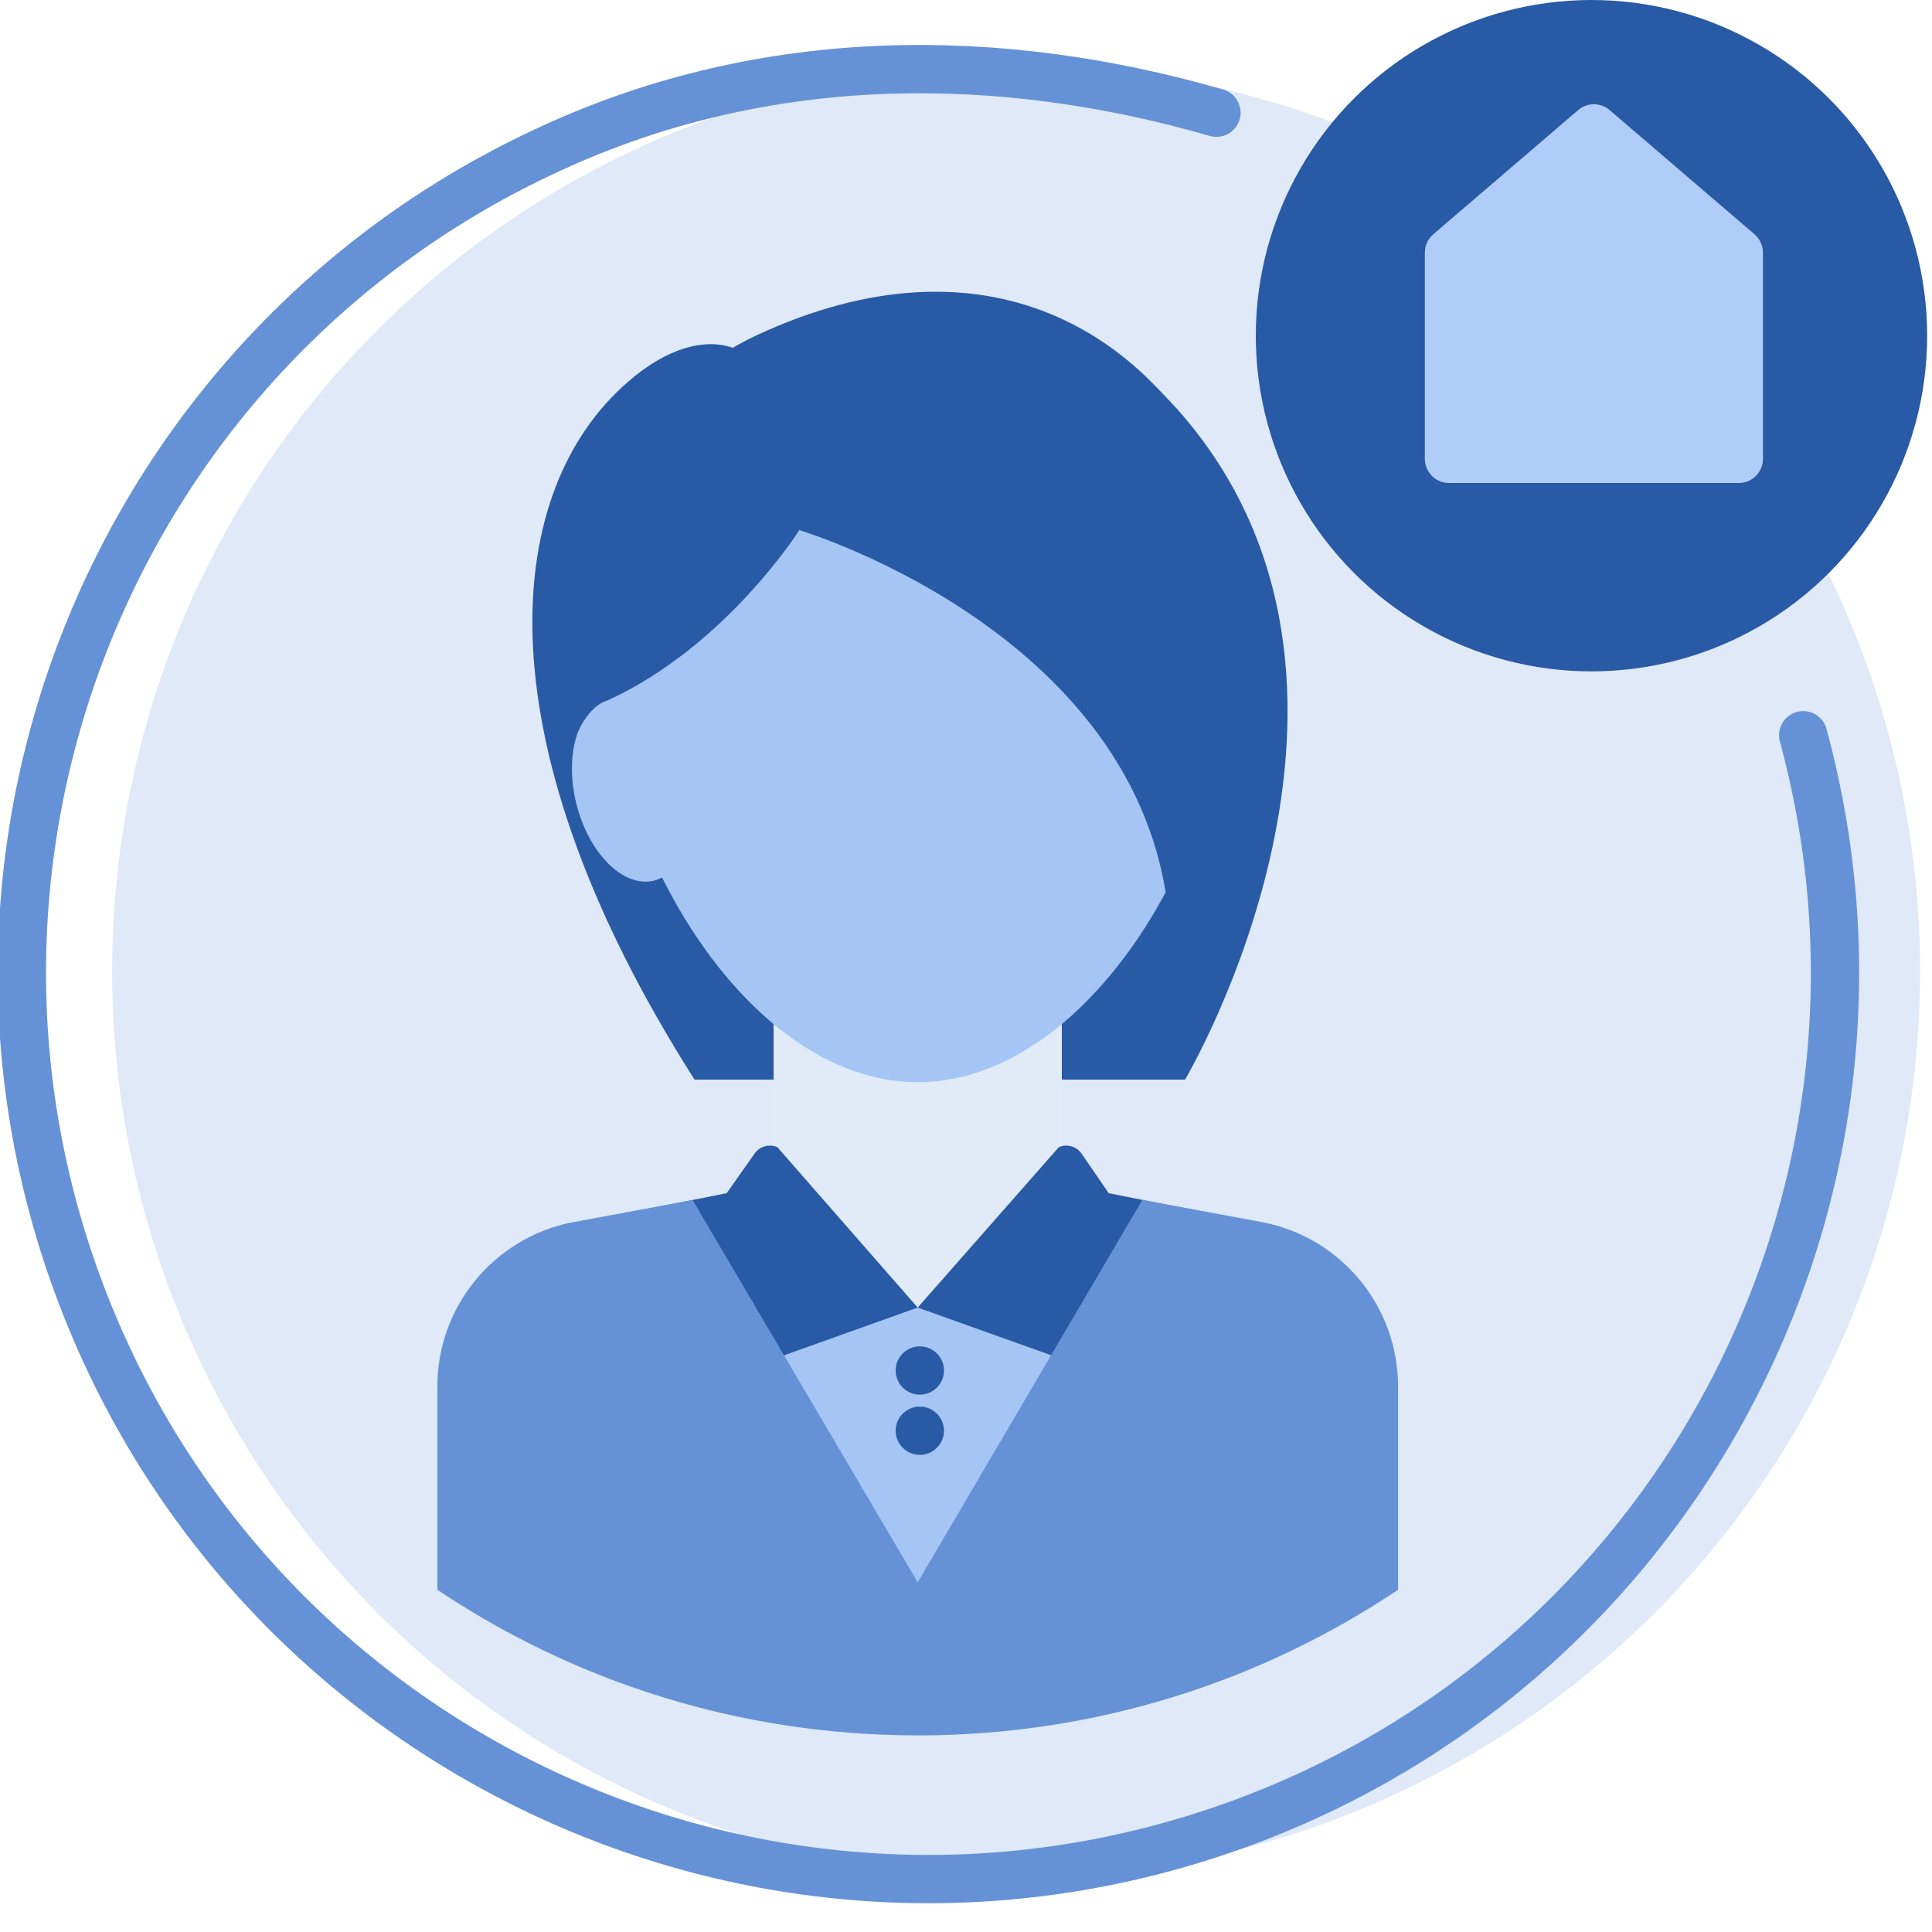
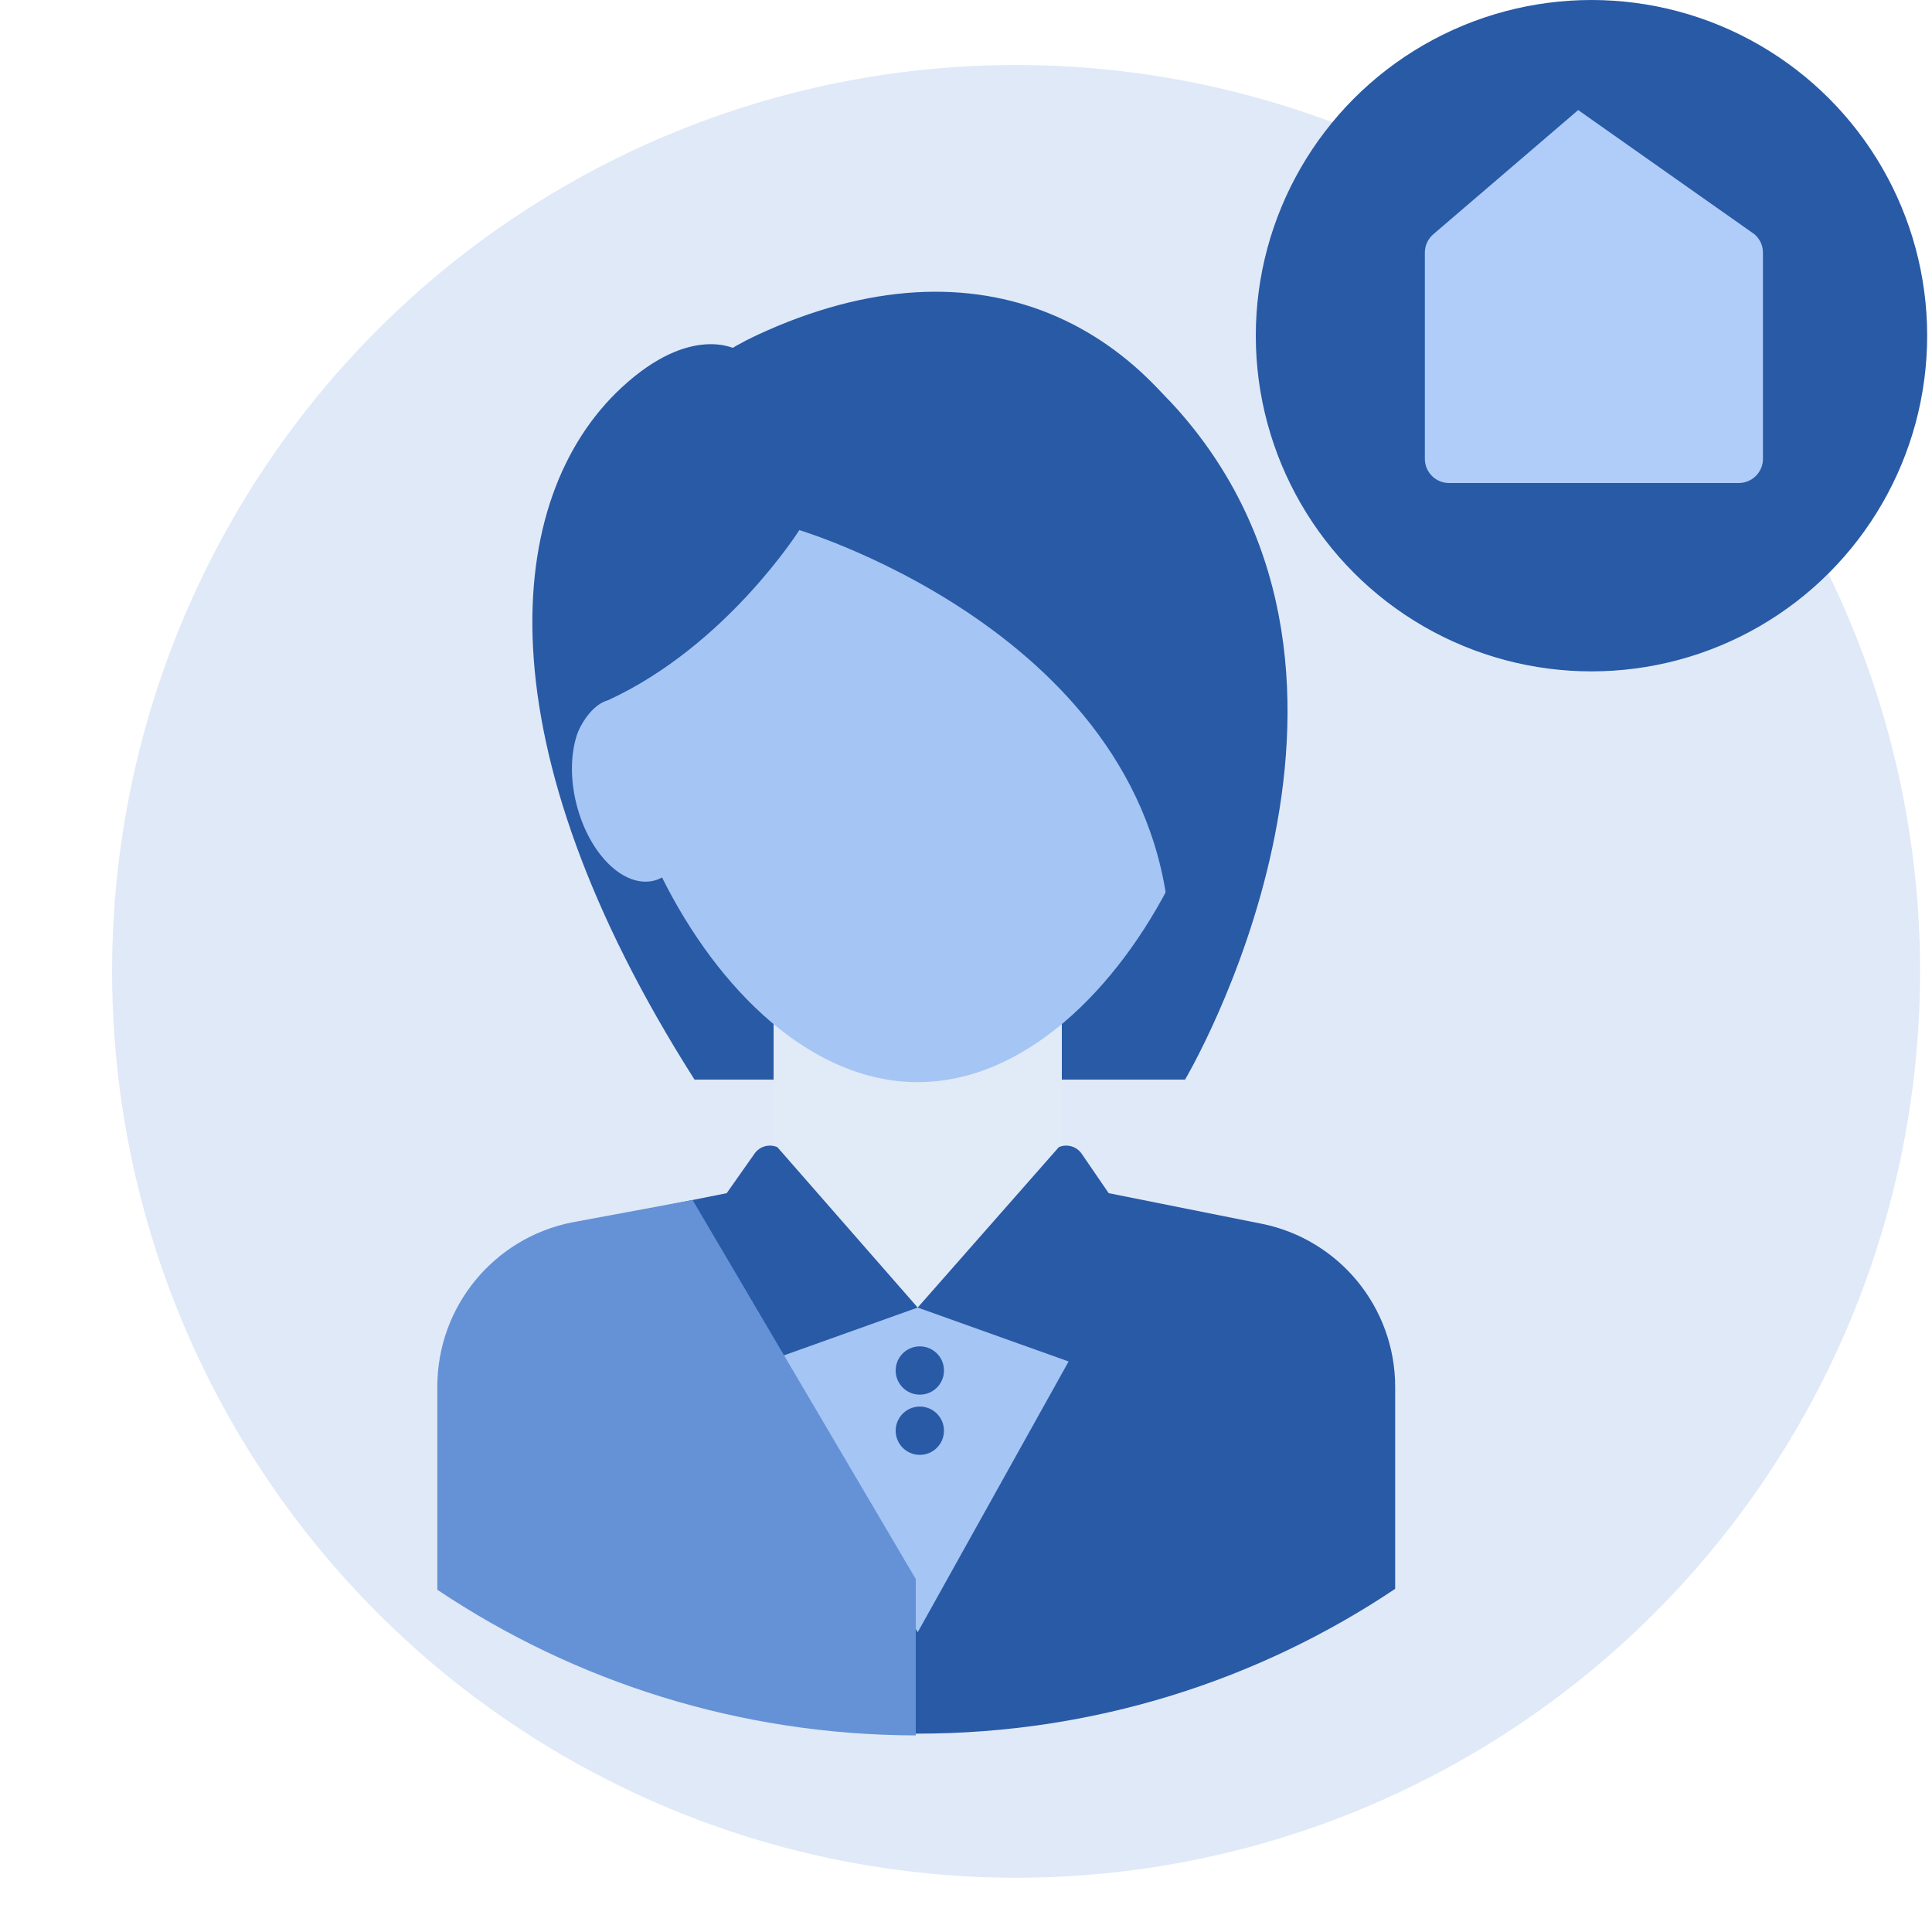
<svg xmlns="http://www.w3.org/2000/svg" width="80px" height="80px" viewBox="0 0 80 80">
  <title>5</title>
  <g id="5" stroke="none" stroke-width="1" fill="none" fill-rule="evenodd">
    <g id="Services-41" transform="translate(0, 2)">
      <g id="Group" opacity="0.2" transform="translate(3.951, 0)" fill="#6592D7" fill-rule="nonzero">
        <ellipse id="Oval" cx="38.123" cy="38.222" rx="37.432" ry="37.531" />
      </g>
-       <path d="M50.37,2.667 C41.481,0.099 31.802,6.66133815e-16 22.815,4.148 C4.697,12.447 -3.775,33.459 3.517,52.004 C10.81,70.549 31.325,80.162 50.242,73.898 C69.16,67.634 79.884,47.677 74.667,28.444" id="Path" stroke="#6592D7" stroke-width="2" stroke-linecap="round" stroke-linejoin="round" />
      <g id="manager" transform="translate(18, 10)" fill-rule="nonzero">
        <path d="M12.506,2.477 C12.506,2.477 10.623,1.376 7.744,4.044 C2.801,8.625 1.897,18.779 10.758,32.703 L31.071,32.703 C31.071,32.703 40.816,16.3 30.77,4.968 C23.953,-2.721 12.506,2.477 12.506,2.477 Z" id="Path" fill="#285AA6" />
        <rect id="Rectangle" fill="#E1EAF7" x="14.033" y="29.122" width="11.935" height="14.587" />
        <path d="M12.092,37.406 L5.767,38.671 C2.547,39.315 0.229,42.143 0.229,45.426 L0.229,53.791 C5.884,57.577 12.684,59.786 20,59.786 C27.316,59.786 34.116,57.577 39.771,53.791 L39.771,45.426 C39.771,42.142 37.453,39.315 34.233,38.671 L27.908,37.406 L26.79,35.775 C26.581,35.469 26.185,35.354 25.845,35.5 L20,42.143 L14.19,35.502 C13.852,35.355 13.457,35.466 13.245,35.767 L12.092,37.406 Z" id="Path" fill="#285AA6" />
        <path d="M32.802,16.985 C32.866,16.391 32.899,15.806 32.899,15.235 C32.899,7.686 27.124,1.567 20,1.567 C12.876,1.567 7.101,7.686 7.101,15.235 C7.101,15.806 7.134,16.391 7.198,16.985 C5.947,17.31 5.352,19.235 5.869,21.295 C6.388,23.361 7.829,24.78 9.088,24.464 C9.203,24.435 9.31,24.389 9.414,24.334 C11.745,29.013 15.617,32.809 20,32.809 C24.383,32.809 28.256,29.013 30.586,24.334 C30.69,24.389 30.797,24.435 30.912,24.464 C32.171,24.78 33.612,23.361 34.131,21.295 C34.648,19.235 34.053,17.31 32.802,16.985 Z" id="Path" fill="#A5C5F5" />
        <polygon id="Path" fill="#A5C5F5" points="20 55.589 13.751 44.376 20 42.143 26.249 44.376" />
        <path d="M10.678,37.689 L5.68,38.617 C2.441,39.265 0.109,42.109 0.109,45.413 L0.109,53.829 C5.777,57.624 12.59,59.843 19.92,59.859 L19.92,53.385 L10.678,37.689 Z" id="Path" fill="#6592D7" />
-         <path d="M34.319,38.617 L29.302,37.685 L20,53.521 L19.92,53.384 L19.92,59.858 C19.946,59.858 19.973,59.86 20,59.86 C27.361,59.86 34.202,57.637 39.891,53.829 L39.891,45.413 C39.891,42.109 37.559,39.265 34.319,38.617 Z" id="Path" fill="#6592D7" />
        <path d="M30.468,27.371 C30.406,14.509 15.098,9.951 15.098,9.951 C15.098,9.951 12.078,14.735 7.198,16.985 C7.198,16.985 6.378,17.124 5.815,18.571 C5.252,20.017 4.007,6.214 13.35,1.874 C22.692,-2.465 29.802,1.527 33.12,8.927 C38.364,20.62 30.468,27.371 30.468,27.371 Z" id="Path" fill="#285AA6" />
        <g id="Group" transform="translate(19.301, 44.056)" fill="#285AA6">
          <ellipse id="Oval" cx="0.787" cy="0.694" rx="1" ry="1" />
          <ellipse id="Oval" cx="0.787" cy="3.187" rx="1" ry="1" />
        </g>
      </g>
    </g>
    <g id="Group-5" transform="translate(52, 0)">
      <circle id="Oval" fill="#285AA6" fill-rule="nonzero" cx="13.9" cy="13.9" r="13.9" />
-       <path d="M7.349,9.701 L13.349,4.558 C13.724,4.237 14.276,4.237 14.651,4.558 L20.651,9.701 C20.872,9.891 21,10.168 21,10.46 L21,19 C21,19.552 20.552,20 20,20 L8,20 C7.448,20 7,19.552 7,19 L7,10.46 C7,10.168 7.128,9.891 7.349,9.701 Z" id="Rectangle" fill="#B0CDFA" />
+       <path d="M7.349,9.701 L13.349,4.558 L20.651,9.701 C20.872,9.891 21,10.168 21,10.46 L21,19 C21,19.552 20.552,20 20,20 L8,20 C7.448,20 7,19.552 7,19 L7,10.46 C7,10.168 7.128,9.891 7.349,9.701 Z" id="Rectangle" fill="#B0CDFA" />
    </g>
  </g>
</svg>